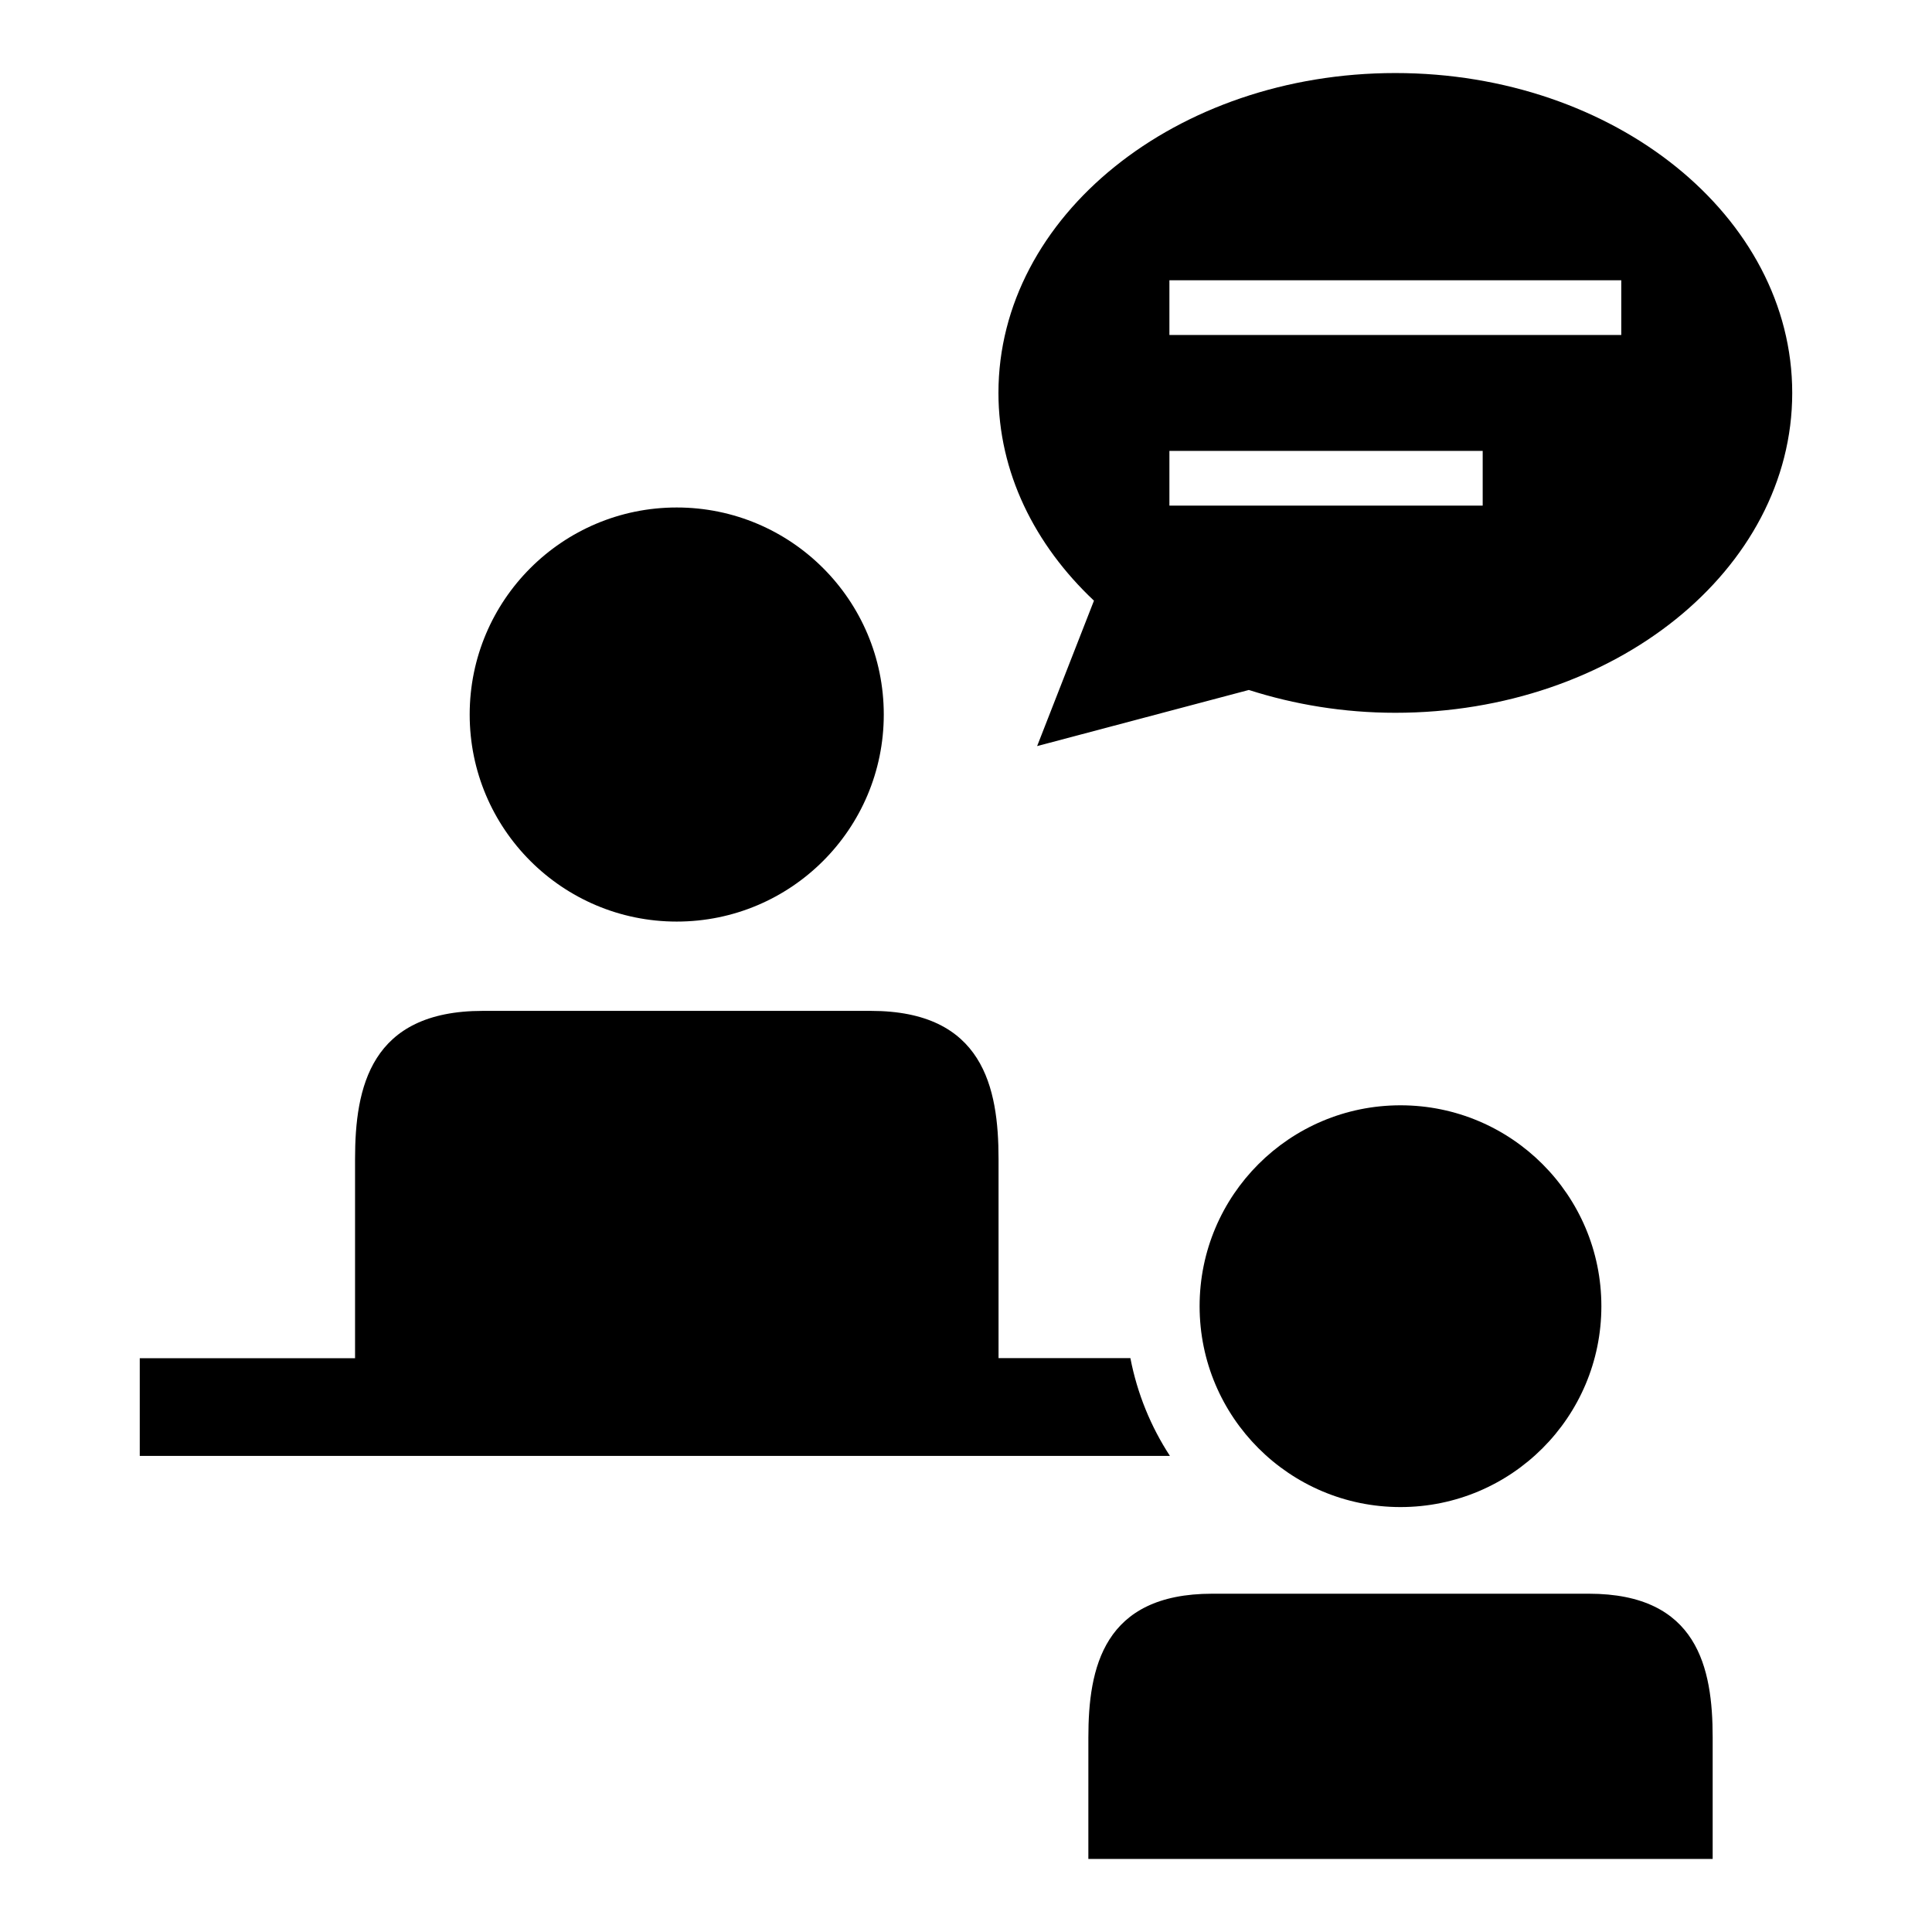
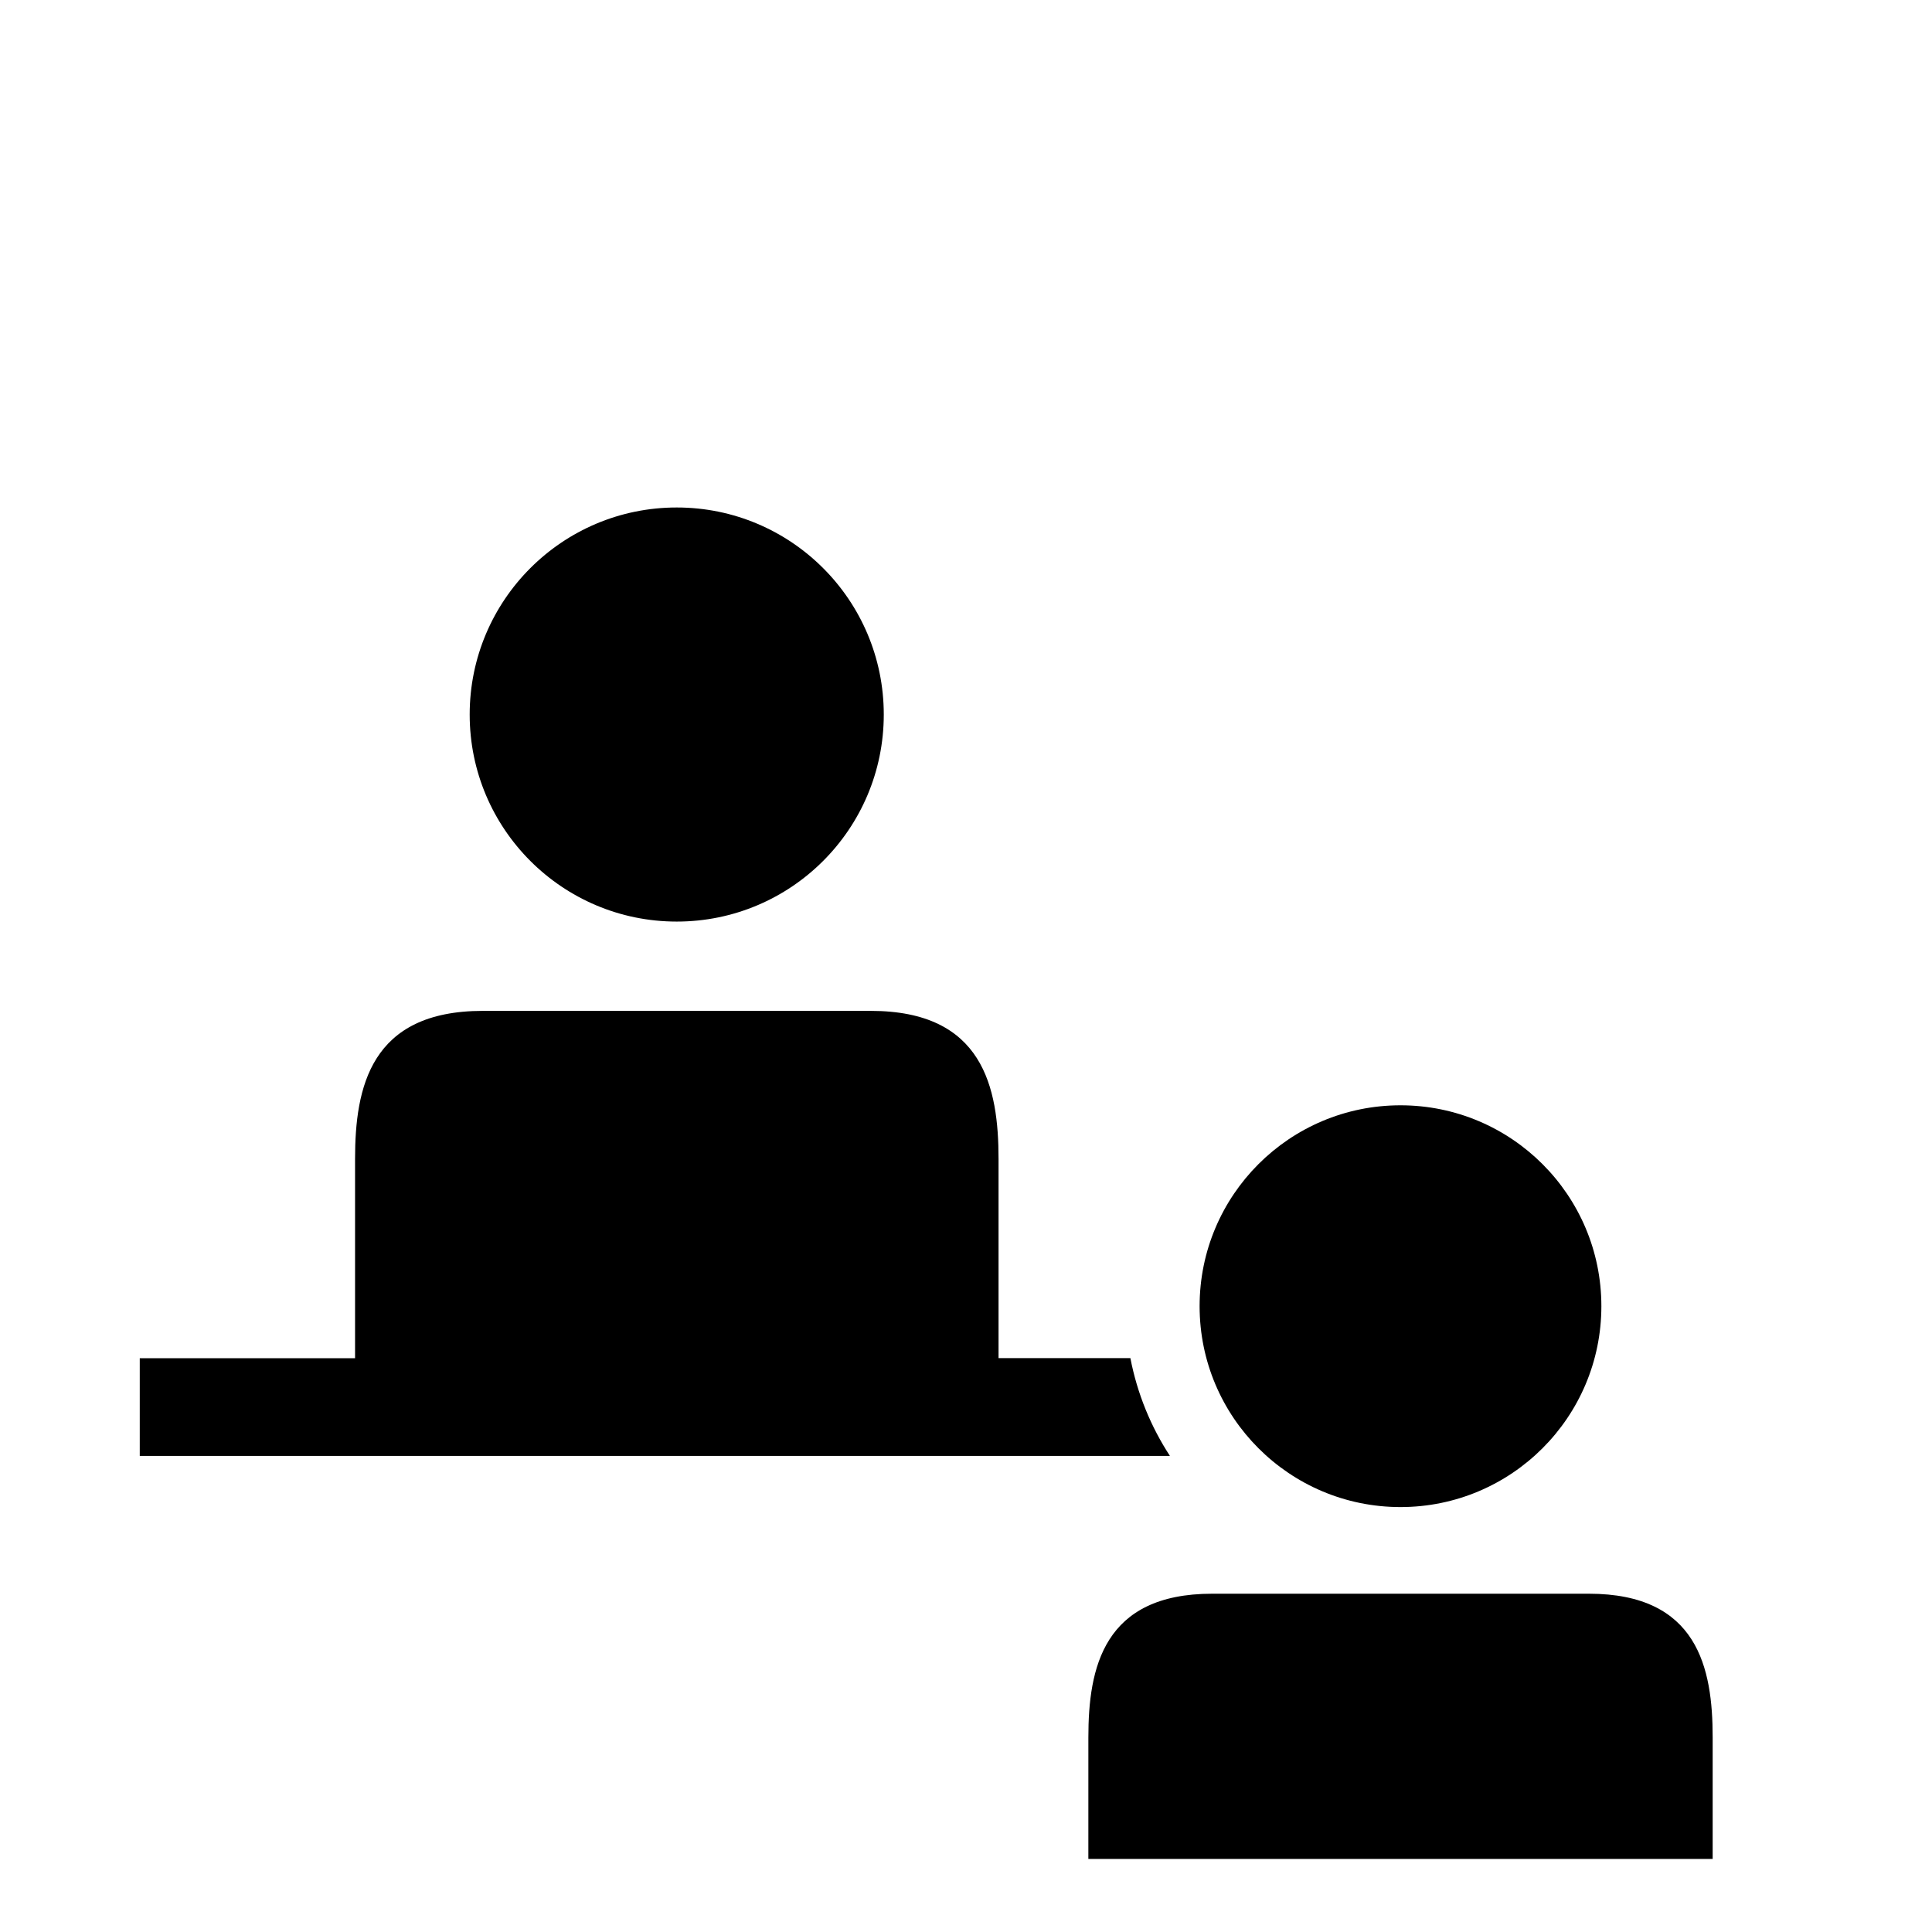
<svg xmlns="http://www.w3.org/2000/svg" fill="#000000" width="800px" height="800px" version="1.1" viewBox="144 144 512 512">
  <g>
    <path d="m568.38 490.15c0 29.402-23.836 53.238-53.238 53.238-29.398 0-53.234-23.836-53.234-53.238 0-29.398 23.836-53.234 53.234-53.234 29.402 0 53.238 23.836 53.238 53.234" />
    <path d="m565.05 566.35h-49.891-49.906c-28.887 0-32.824 19.695-32.824 38.074l-0.004 32.215h165.45v-32.215c0.004-18.379-3.938-38.074-32.82-38.074z" />
    <path d="m378.21 333.36c0 30.301-24.562 54.867-54.867 54.867s-54.871-24.566-54.871-54.867c0-30.305 24.566-54.871 54.871-54.871s54.867 24.566 54.867 54.871" />
    <path d="m443.57 503.92h-34.945v-52.777c0-18.945-4.062-39.25-33.848-39.25h-51.418-51.418c-29.785 0-33.848 20.305-33.848 39.25v52.793h-57.055v25.895l273-0.004c-5.055-7.754-8.656-16.504-10.473-25.906z" />
-     <path d="m418.85 341.72 56.105-14.871c12.031 3.848 25.113 6.047 38.824 6.047 58.09 0 105.18-37.953 105.18-84.762 0-46.809-47.082-84.777-105.18-84.777-58.09 0-105.18 37.953-105.18 84.762 0 21.039 9.574 40.242 25.312 55.066zm35.055-123.45h119.75v14.504h-119.75zm0 45.219h83.023v14.504h-83.023z" />
  </g>
</svg>